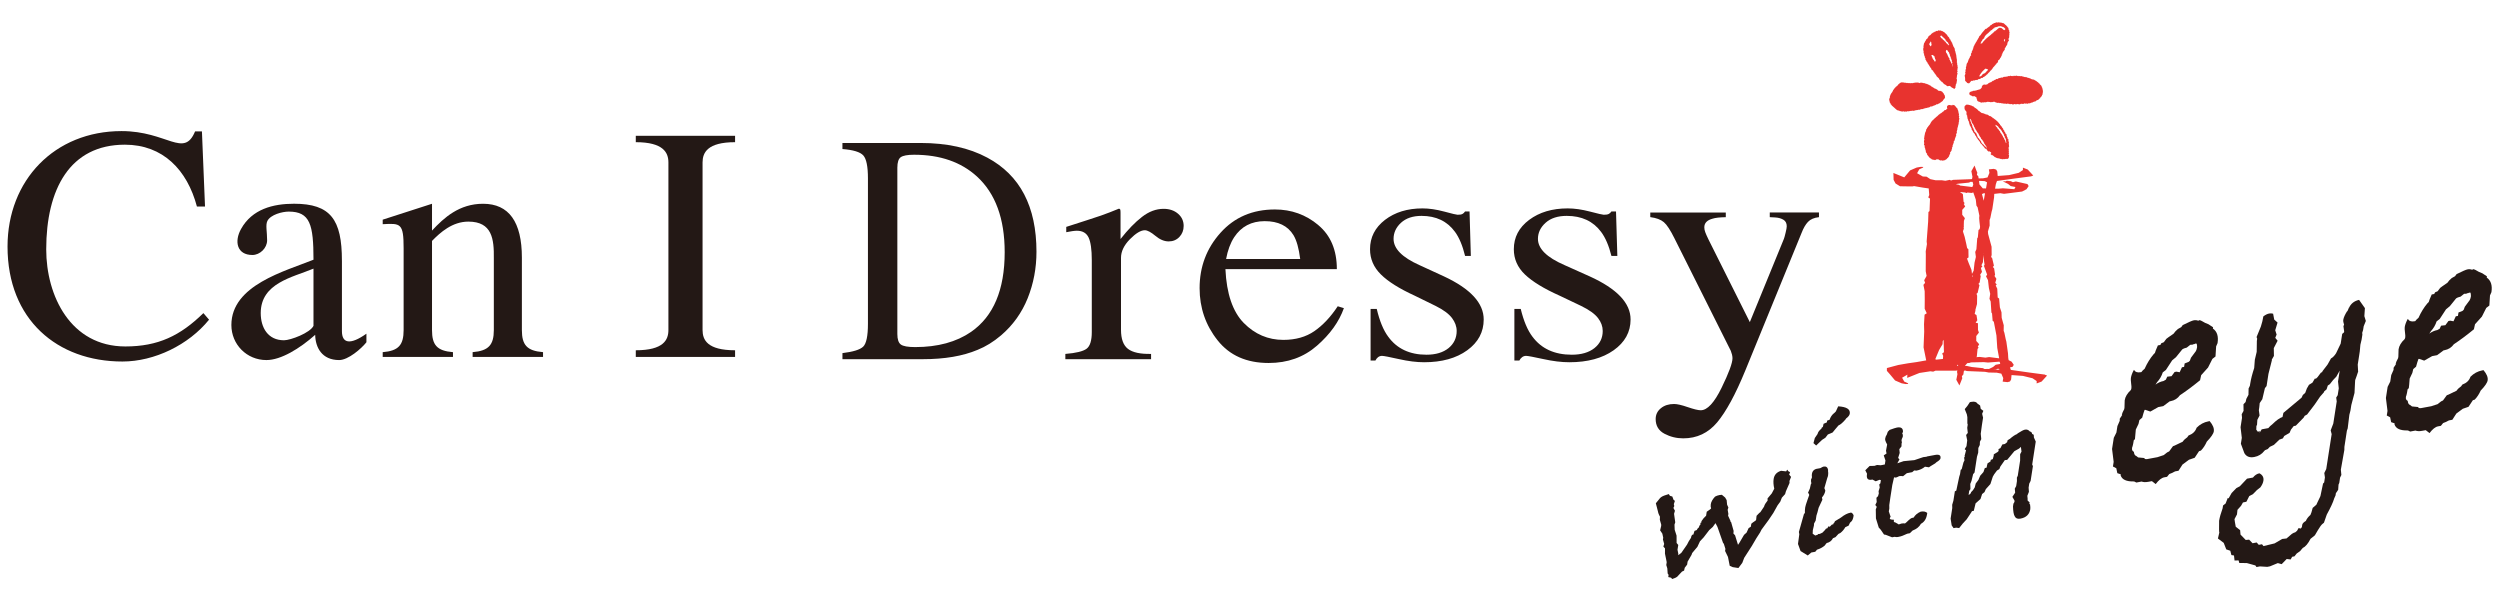
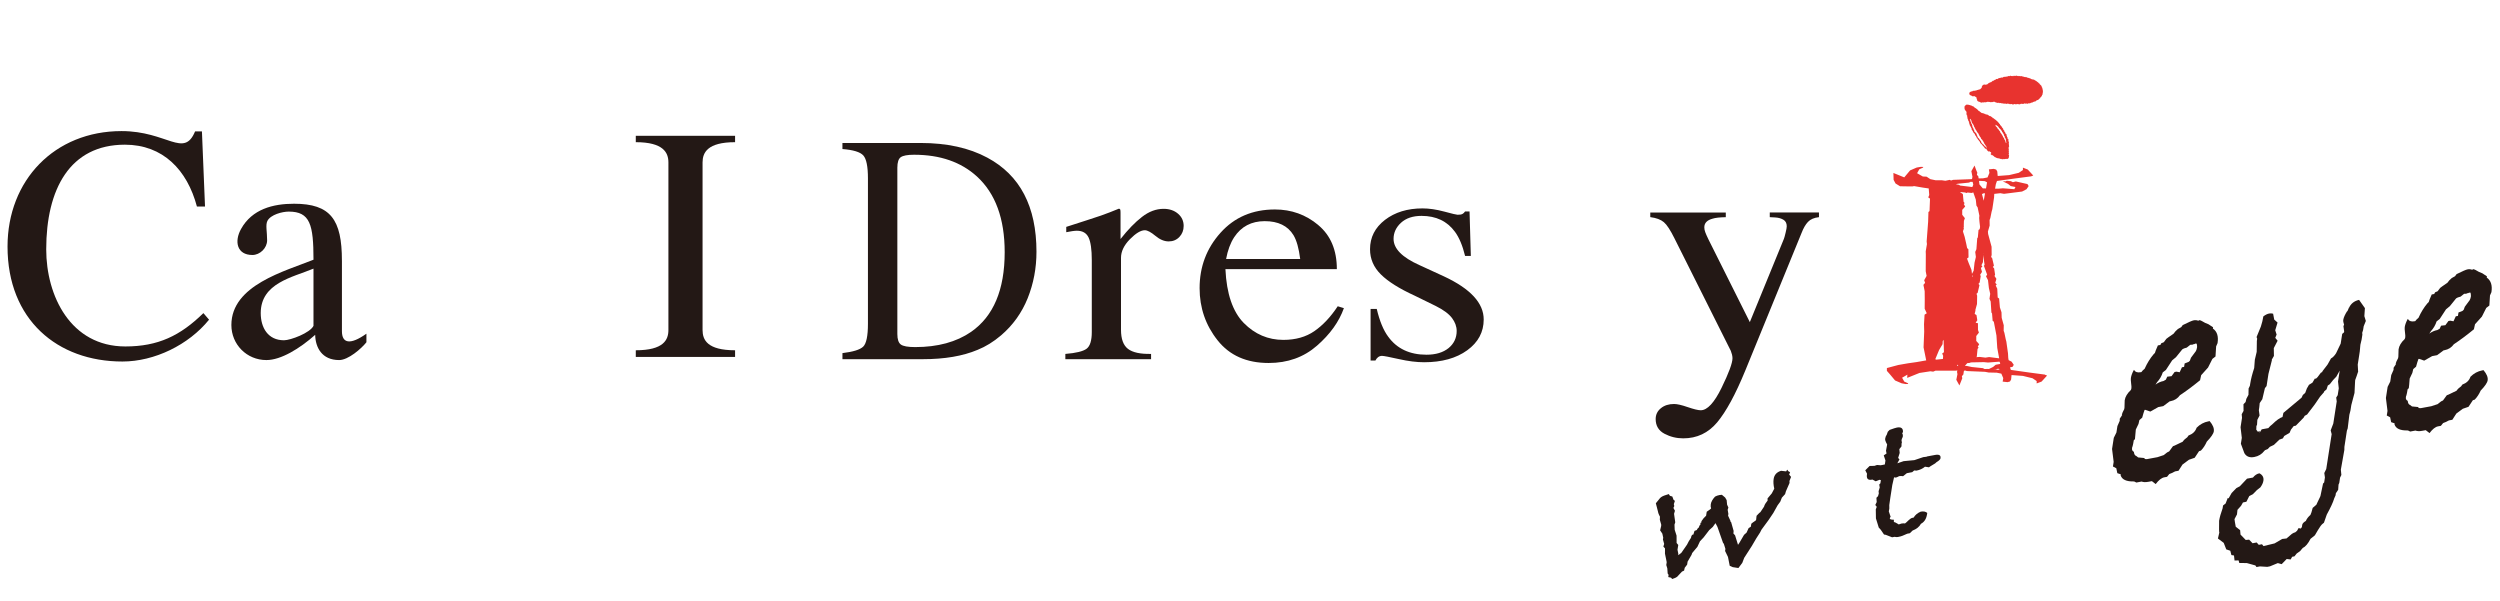
<svg xmlns="http://www.w3.org/2000/svg" id="_レイヤー_1" data-name="レイヤー_1" version="1.1" viewBox="0 0 158 38">
  <defs>
    <style>
      .st0, .st1 {
        fill: #231815;
      }

      .st1, .st2 {
        fill-rule: evenodd;
      }

      .st2 {
        fill: #e8332f;
      }
    </style>
  </defs>
  <g>
    <g>
-       <path class="st2" d="M126.673,2.636c.051-.071.025-.098.054-.159-.009-.007-.017-.014-.027-.02-.034.046-.041.074-.054.116.012.028.004.032.028.063M126.672,1.915c.007-.012.022-.025.028-.038.004.006.01.007.014.01.004-.004.013-.035.028-.058-.038-.035-.072-.074-.109-.114-.006.004-.008.009-.008.011-.019-.014-.037-.026-.05-.036-.015.001-.026.008-.033.01-.026-.017-.05-.032-.081-.051-.026.007-.051.014-.075.018-.012-.004-.02-.014-.025-.02-.014.006-.022.009-.036.016,0-.004-.005-.01-.005-.01-.01.008-.017.014-.023.023-.007-.005-.014-.007-.014-.013-.008.008-.016.019-.019.027q-.006-.008-.01-.01c-.01.009-.017.017-.027.021,0,0-.005-.004-.006-.011-.061.021-.082.056-.144.024-.017.029-.032.056-.052.084-.008-.005-.023-.005-.033-.01-.04.04-.08.082-.123.121,0-.003-.009-.007-.013-.011-.009.014-.015.025-.033.034,0,0-.004-.004-.009-.006-.035.02-.025.053-.039.067-.005-.001-.009-.006-.014-.01-.035.04-.073.076-.113.114-.002-.007-.007-.011-.012-.013-.015.013,0,.037-.026.058-.006-.003-.009-.007-.017-.009-.051.057-.106.111-.161.166.005.004.01.01.014.012-.02.027-.036.058-.052.081.006.006.007.008.016.011-.016.023-.113.081-.139.135.002,0,.011.005.016.009-.024.027-.05.055-.075.084.007.002.01.005.014.009-.016.041-.047.058-.058.095.006.006.011.013.023.022.02-.01.051-.022.076-.016.084-.16.403-.432.552-.537.026-.024.048-.047.067-.071.004.002.005.006.011.009.02-.023.042-.044.061-.074.002.003.009.01.009.01.033-.037.064-.069.094-.105.015.001.023.001.037.007.002-.012.009-.03.018-.048,0,.007.007.007.009.011.071-.045.171-.176.243-.186.003-.003.005-.01.013-.011l.008.008c.01.004.011.011.013.013.012-.009.02-.01.033-.013.011.011.026.019.034.029.014-.004.025-.01.033-.01.044.037.084.079.124.119l.008-.011c.013.01.026.02.039.032M123.193,2.842c-.023-.042-.049-.084-.076-.128.005-.003.005-.007.013-.01-.043-.032-.082-.07-.122-.101.007-.007.009-.008.009-.014-.025-.019-.045-.04-.071-.061.002-.011.005-.022.012-.035-.095-.085-.184-.172-.277-.255-.021.017-.042.034-.06.053.016.042,0,.034.045.082.011.067.063.035.099.08-.007.006-.008.009-.008.014.042.039.091.082.14.122-.004.006-.009.007-.009.009.027.017.053.034.079.054,0,.002-.005.006-.008.009.013.011.025.022.032.029-.002.005-.004.009-.007.014.032.028.061.055.093.082,0,.003-.006.006-.009.01.007.004.009.009.01.011.007-.002.008-.007.014-.011.037.02.049.051.061.072.003-.002.009-.008.009-.011.024-.004.004.003.032-.014M125.645,4.401c-.055-.047-.115-.05-.169-.064-.029.025-.055.048-.085.072,0,.004.007.007.011.01-.017.029-.034.014-.034.014-.071.055-.271.319-.271.365,0,.007-.005.011-.005.011.007.01.021.022.032.033.057-.028.088-.028.148-.101-.003-.004-.008-.006-.011-.011.003-.002.006-.009.008-.014.003-.001.005-.005.014-.007.002.002.006.006.011.007.016-.02.032-.039.051-.059.006-.004.042.009.067-.004-.006-.004-.011-.008-.014-.011.003-.002.005-.007.011-.013.003.006.005.011.014.011.011-.016.025-.031.034-.047.011.001.012.003.02.009.003-.014.015-.026.027-.038.001.005.006.009.013.012.016-.013-.013-.003-.004-.022.03-.034.055-.062.082-.095.004.004.009.007.012.01.015-.021.027-.047.039-.069M122.029,2.612c-.033.059-.069.117-.109.176.04.05.034.081.091.135.022-.002,0-.002.022,0,.014-.035.033-.068.051-.103-.013-.014-.018-.029-.03-.04,0-.015.003-.022.012-.036-.012-.045-.009-.091-.036-.131M123.366,4.02c.02-.037.009-.04.025-.083-.036-.039-.02-.043-.05-.081.007-.01.014-.018.024-.028-.03-.032-.035-.059-.045-.094.007-.005.008-.005.01-.013-.012-.01-.029-.024-.044-.038.001-.019.004-.039.004-.059-.004-.012-.015-.028-.024-.041.004-.008.006-.008.009-.01-.013-.012-.02-.024-.039-.032.007-.005.01-.006.013-.012-.006-.011-.015-.031-.025-.041,0-.016.003-.04.003-.056-.01-.011-.018-.024-.033-.031.003-.013.006-.02.006-.036-.006-.004-.013-.012-.019-.019.003-.002.006-.007.012-.012-.009-.007-.019-.014-.026-.019.005-.005.008-.007.008-.013-.02-.017-.043-.041-.072-.058.005-.007.012-.011.014-.015-.029-.028-.047-.056-.074-.079q-.025.008-.053.033c.002.029,0,.038-.016.07.018.031.018.036.025.063-.005.004-.007.009-.009.011.018.015.029.026.048.041-.003.004-.007.013-.007.013.012.02.03.043.048.063-.006.004-.009.008-.009.008.009.021.024.037.033.058,0,.002-.006.009-.009.014.012.006.023.016.037.026-.005.012-.008.024-.009.034.028.039.06.079.088.116,0,.02-.009.035-.009.059.018.016.035.038.05.062-.004.007-.006.021-.006.033.019.024.043.046.059.071-.002.006-.006.011-.013.014.011.006.021.011.028.018-.005.002-.005.01-.008.012.008.012.02.02.031.032-.001.003-.007.009-.007.012.013.02.03.039.046.063,0,0-.006.007-.008.013.008.008.016.028.024.04-.006.016-.01.03-.016.047.006.007.011.014.02.02.007-.006.011-.009.013-.013-.013-.059.008-.102-.047-.162M124.162,4.785c.057-.068.026-.095.057-.159-.054-.072.002-.067.01-.132-.002-.019-.01-.039-.017-.058.009-.007.017-.015.024-.022-.007-.004-.007-.005-.014-.008.014-.032.025-.064.037-.093-.027-.039-.023-.03-.006-.067-.007-.005-.007-.009-.007-.009.007-.027.022-.048.034-.069-.004-.003-.005-.009-.012-.015.007-.006.015-.013.017-.024,0-.008-.009-.018-.01-.032.01-.016.017-.036.03-.055-.007-.007-.013-.009-.013-.009.031-.048.056-.089.092-.134-.009-.007-.011-.019-.018-.031.018-.014.028-.03.042-.048-.007-.002-.012-.008-.014-.009.008-.006.02-.014.022-.024-.001-.005-.008-.007-.014-.012.02-.016.039-.036.053-.057-.005-.005-.01-.006-.011-.013.019-.027.04-.06.058-.09-.007-.005-.007-.007-.012-.012.005-.006.013-.014.02-.027,0,0-.007-.002-.016-.007.016-.019.007.005.028,0,0-.004.006-.007.009-.012-.005-.005-.009-.01-.014-.012.024-.015.041-.03.063-.049-.042-.062-.008-.135.051-.201-.006-.007-.015-.016-.021-.025.021-.046.048-.09.077-.138-.004-.003-.009-.007-.016-.009.007-.009.017-.018.026-.027-.006-.002-.01-.005-.015-.008.015-.015.026-.029.04-.047-.006-.014-.01-.024-.015-.033.011-.012.019-.022.034-.034-.006-.007-.009-.008-.015-.011.006-.01.015-.016.022-.025-.006-.006-.007-.006-.013-.011.019-.019.03-.037.049-.058,0,0-.005-.007-.011-.01.011-.017.025-.031.038-.05,0,0-.005-.005-.014-.008.023-.018.039-.04.054-.057-.003-.006-.008-.01-.01-.014.014-.02.034-.04.049-.061-.002-.002-.009-.007-.009-.007,0-.007.007-.009.009-.012.006.003.006.005.015.009.001-.004.001-.009.006-.011-.005-.005-.006-.009-.009-.013.014-.016.027-.03.038-.047-.003-.004-.007-.011-.007-.011.014-.023.036-.048.055-.07-.002-.006-.007-.008-.007-.011.014-.018.031-.042.048-.057-.006-.006-.009-.01-.011-.012.015-.025.037-.049.061-.075-.006-.003-.009-.003-.015-.007.012-.011.022-.024.031-.038,0,0-.007-.005-.011-.011.009-.015.054-.034.083-.071.027-.038.056-.089.098-.144.075-.086.153-.172.224-.26.012.003.025.005.036.01.007-.01.014-.018.017-.027.007.002.01.009.014.01.019-.018.033-.037.051-.057,0,0,.009.003.011.004.015-.012.029-.028.04-.045.002.004.01.007.013.011.015-.018.028-.035.039-.048.004.004.012.004.012.011.032-.036.063-.075.093-.107.001.004.009.004.016.009.006-.009.011-.018.018-.026.002.005.007.008.015.014.015-.024.03-.045.047-.062.004.003.009.005.015.009.012-.009.019-.021.03-.034.002.001.005.006.011.009.007-.008.014-.014.019-.023.006.003.01.009.01.009.015-.009.026-.022.033-.034.013.004.022.004.033.008.016-.008.033-.017.043-.025.007.002.009.005.012.008.01-.009.018-.023.03-.033.03.004.06.007.094.014.029-.007.066-.012.095-.018.022.008.042.018.061.028.022-.005.051-.014.073-.017.019.009.024.018.036.033.005-.007.009-.013.014-.015.01.008.015.015.023.021.004-.004.004-.006.009-.013.014.011.026.021.034.028.015-.002.023-.007.037-.011.028.026.061.054.092.081-.004.002-.004.01-.008.011.004.006.004.009.013.011.002-.002.005-.009.006-.012.039.03.075.061.107.095,0,0-.002.002-.008.006.022.018.041.037.06.055-.001.004-.006.004-.009.011.02.019.04.034.059.051-.006.011-.01.024-.01.032.01.009.017.015.022.024-.002.016-.002.04-.005.055.017.022.034.042.051.06.015.054-.051.043.02.124-.032.047-.013.051-.036.093.006.005.015.012.026.019-.017.032-.026.094-.026.122.005.01.009.02.012.033-.006.01-.012.014-.016.021,0,.005.004.011.01.015-.006.005-.013.011-.023.021.008.002.013.008.013.01-.013.015-.028.036-.042.047.012.043.022.09.032.132-.026.027-.071.052-.087.107.003.006.008.007.013.011-.013.012-.023.024-.03.037.006.014.008.034.015.053-.013.003-.022.01-.033.013.005.009.009.023.016.031-.03.033-.055.065-.085.096.005.006.01.006.015.013-.017.021-.037.039-.054.059.003.003.008.005.015.01-.02.019-.035.037-.055.06.006.017.016.036.019.055-.013.004-.026.008-.033.014l.015.008c-.045.057-.085.11-.124.166.006.004.011.007.013.009-.017.028-.033.057-.048.082.015.028.011.007.013.035-.002-.004-.009-.007-.013-.009-.012.012-.027.029-.039.047.006.003.014.01.022.017-.04.054-.057.112-.065.129-.018.023-.042.05-.062.073.004.002.008.006.011.007-.028.061-.104.111-.137.134.007.012.012.02.018.031-.01.011-.018.017-.02.026.001.002.005.002.009.01-.017.074-.076.072-.111.128.008.007.009.008.013.01-.017.03-.056.03-.083.076,0,0,.016.013-.009.032-.005-.003-.009-.006-.01-.008-.015.02-.03.032-.042.046,0,0,.012.015-.01.033,0,0-.005-.004-.01-.007-.02.019-.034.039-.054.06-.01.018.019.006.004.02-.007-.002-.009-.006-.011-.01-.033.028-.019.047-.019.047-.038.045-.076.088-.113.131-.006-.004-.01-.008-.012-.01-.016.028-.034.055-.052.083-.007-.003-.007-.008-.009-.01-.014.021-.029.048-.041.069-.005-.001-.007-.006-.012-.01-.033.043-.077.086-.111.132-.002-.001-.009-.005-.01-.012-.024.028-.047.058-.071.088-.007-.008-.01-.008-.017-.013-.01.019-.033.04-.047.062-.004-.002-.01-.009-.011-.01-.023.012-.04.03-.063.047-.013,0-.025-.002-.036-.003-.013.003.007.043-.027.052-.026,0-.055,0-.078-.002-.015.016-.027.028-.044.048,0-.004-.005-.007-.006-.01-.017.013-.039.024-.055.036-.018,0-.037,0-.057-.006-.031.009-.078.069-.108.073-.014-.004-.026-.009-.042-.014l-.05.005c-.004.005-.007.01-.017.017,0,0-.009-.003-.013-.01-.003.01-.014.017-.019.027-.023-.006-.046-.01-.066-.017-.009.007-.018.017-.023.024-.002-.006-.009-.007-.011-.012-.006.006-.011.016-.02.025-.005-.003-.011-.009-.017-.01-.042.016-.005.031-.061.005-.024.022-.032.011-.032.011-.039.049-.085.099-.121.148-.014-.003-.022-.008-.036-.011-.006.008-.013.015-.022.025-.024-.013-.046-.025-.069-.04-.001.006-.005.008-.007.013-.004-.005-.011-.005-.013-.009.002-.005.009-.01.009-.013-.039-.041-.078-.083-.124-.123.012-.05-.005-.277-.035-.322M122.287,3.906c.022-.02.037-.039.054-.061-.005-.019-.013-.035-.016-.055.001-.005.003-.01.012-.012-.019-.021-.031-.041-.049-.062,0-.005.006-.006.01-.014-.01-.036-.013-.059-.04-.096.004-.005.014-.018.019-.024-.042-.037-.089-.073-.13-.111-.047.016-.047-.001-.098.042.028.026.039.034.051.061-.004.004-.009.008-.012.013.012.009.025.019.035.032,0,.016-.003.034-.003.057.017.014.037.034.058.047-.004.014-.006.026-.006.034.019.021.043.043.069.062q-.007.007-.011.011c.021.026.042.051.059.076M121.672,3.731c.005-.008.014-.014.027-.024-.023-.024-.039-.053-.055-.083.006-.008.015-.017.022-.022-.041-.041-.048-.068-.056-.109.008-.005.008-.009.013-.012-.013-.009-.016-.01-.025-.02.004-.018.007-.037.009-.059-.015-.015-.027-.035-.042-.051.005-.019.005-.037.01-.057-.005-.001-.01-.006-.016-.007.01-.01.02-.02.024-.026-.008-.013-.018-.03-.025-.043,0-.011.002-.022.007-.033-.007-.006-.016-.015-.024-.019.008-.009.013-.017.019-.025-.006-.006-.013-.012-.022-.018.006-.018.011-.033.02-.048-.009-.011-.012-.023-.017-.031.013-.024.029-.049.042-.071-.008-.007-.018-.013-.025-.022.012-.071.027-.143.04-.213.012-.02.035-.038.047-.059-.005-.005-.009-.006-.01-.01.016-.016.029-.034.04-.051-.007-.002-.007-.004-.009-.009.02-.023.039-.048.059-.069-.004-.005-.009-.01-.009-.01.025-.061.099-.09.119-.122-.003-.005-.009-.007-.009-.013.018-.018.032-.038.051-.06-.007-.001-.011-.006-.012-.009.029-.065.1-.087.133-.109.031-.034.059-.072.094-.107.003.004.006.008.006.008.032-.024.059-.047.088-.074.009.004.023.009.034.009.025-.019.051-.04.073-.063.004.005.013.006.013.013.022-.02.054-.037.084-.054.016.007.032.012.044.021.021-.019.044-.035.065-.05.043.008.075,0,.124.021.006-.007.015-.016.022-.025.029.018.058.042.091.06.01-.004.022-.006.035-.011.021.02.049.04.066.061.007-.003.01-.008.015-.013.072.073.15.145.225.215,0,.014-.002.022-.006.034.042.042.082.086.121.122-.006.007-.006.009-.009.015.01.017.025.032.038.05-.005.003-.008.009-.013.012.026.024.048.042.076.061-.008.006-.01.01-.015.017.007,0,.018.01.02.016,0,.011,0,.02-.002.033.013.014.03.028.048.043-.007.001-.007.009-.007.009.002.01.013.016.02.022-.007.004-.008.008-.01.012.018.012.033.028.049.04-.006.009-.006.026-.009.033.01.019.022.036.035.053-.001.01-.001.024-.008.031.01.013.025.023.034.033,0,.012-.005.023-.005.033.033.059.069.115.105.171-.004.012-.009.023-.013.034.013.016.026.034.036.055-.008.006-.01.011-.02.021.069.094.025.173.092.261-.011.008-.015.018-.024.024.028.033.017.041.043.074-.023.042-.023.048.005.09-.019.04-.019.027.007.067-.006.002-.007.006-.013.007.013.017.026.025.033.033-.004.01-.008.02-.019.026.011.04.015.082.019.119-.004.008-.008.015-.019.023l.006.042c.01.009.013.017.02.022v.121c.007.01.016.013.026.024-.001.015-.006.033-.011.054.009.005.011.007.016.012-.007.007-.016.013-.025.021.013.012.025.02.039.032-.006.014-.014.028-.016.047,0,0,.002.004.01.008-.009.016-.014.03-.02.048.006.01.012.019.012.03-.006.021-.019.04-.026.061l.002.043c.009.002.019.014.025.021,0,.009-.026.096-.039.114.014.017.032.033.039.051-.072.105-.025.203-.072.307.048.068.026.155.007.233.006.002.008.006.013.01-.011.011-.02.024-.031.036.006.002.011.005.013.009-.007.008-.016.015-.021.025.004.004.008.006.014.011-.019.025-.038.052-.051.08.002.008.007.023.012.032-.01.02-.02.038-.027.058.003.019.007.037.015.056-.02.034-.049.071-.071.105-.023-.003,0-.005-.023.003-.033-.025-.069-.05-.106-.074-.002.006-.007.01-.01.016-.051-.045-.101-.087-.154-.132-.054.007-.109.015-.163.021-.034-.028-.073-.061-.109-.089-.037.002-.158-.097-.189-.144.001-.003.005-.004.01-.01-.017-.014-.031-.029-.05-.038,0,0-.005.008-.007.009-.03-.021-.058-.046-.081-.072.003-.003.005-.009.005-.009-.029-.028-.061-.057-.091-.083,0-.005.004-.007.01-.012-.01-.008-.017-.008-.026-.02.002-.004.009-.007.013-.011-.059-.056-.114-.112-.176-.166.01-.003.013-.009.015-.011-.017-.014-.032-.026-.044-.042,0-.005.001-.009.006-.011-.016-.015-.032-.029-.046-.041.005-.003.005-.008.012-.012-.022-.015-.042-.034-.062-.05.002-.002.01-.007.01-.013-.021-.022-.042-.045-.061-.073h-.023c0-.016.004-.036.007-.057-.043-.033-.088-.072-.135-.109.009-.006.012-.008.015-.012-.006-.006-.017-.014-.025-.02,0-.014.005-.021.008-.032-.021-.02-.045-.044-.07-.064.004-.002.01-.007.012-.009-.015-.013-.024-.023-.036-.034.002-.003.004-.004.012-.011-.018-.013-.035-.026-.054-.038.009-.011.009-.025.012-.036-.017-.013-.033-.028-.048-.037.002-.006.005-.008.009-.016-.011-.007-.025-.018-.036-.028.003-.007.01-.009.011-.01-.02-.014-.034-.027-.049-.041.002-.012.008-.025.008-.034-.013-.017-.031-.028-.049-.042-.031-.058-.056-.127-.105-.192M119.412,6.438c.006-.006.013-.013.02-.024-.03-.042-.031-.084-.031-.129-.007,0-.009-.006-.016-.008.016-.015.02-.027.033-.038-.006-.002-.011-.005-.016-.01.016-.023.03-.047.043-.067-.005-.013-.011-.024-.015-.035.009-.008.015-.014.023-.024-.003-.001-.011-.006-.014-.007.014-.031.026-.062.038-.095-.007-.003-.009-.005-.012-.011.012-.009.028-.019.041-.022-.003-.004-.01-.007-.013-.011.013-.013.022-.024.032-.035-.006-.003-.01-.008-.01-.008.032-.045.068-.086.098-.122-.003-.004-.01-.007-.013-.009.014-.017.029-.032.04-.048-.005-.003-.005-.006-.01-.01.048-.064.092-.127.14-.189.019-.014.009.014.023-.004.022-.015.009-.03.009-.03.015-.028.03-.011.035-.016.017-.02.03-.04.049-.061.006.002.006.008.01.013.024-.031.046-.058.068-.088.017-.014.03-.028.046-.047.002.005.005.01.012.012.028-.021.033-.065.036-.072.006.005.008.007.014.012.006-.009.01-.014.019-.026.007.004.012.007.014.012.011-.008.013-.018.019-.023.01.004.01.005.014.008.006-.006.012-.014.02-.022.02,0,.036.004.055.008.001-.006.007-.01.013-.015.009.007.015.015.021.021.013-.004.024-.01.034-.014.005.008.013.014.022.019.011,0,.021-.007.033-.011.017.01.038.017.057.029.02-.005.038-.012.051-.018.026.01.043.019.064.029.017-.004.032-.01.049-.016.015.007.016.014.024.021.007-.004.01-.007.015-.011.049.006.009.032.064-.005.016.009.039.019.058.028.072-.048.092,0,.156-.012.011-.007.025-.016.041-.024.007.008.017.01.024.017.016-.008.028-.014.045-.024.009.003.023.007.031.01.009-.01.01-.018.02-.024.017.006.031.011.047.017.019-.006.038-.009.053-.015.061-.002.136.008.195.039.035-.027.039-.012.073-.039.043.022.068.022.103.027.002-.005.008-.008.012-.015.014.01.024.024.032.031.005-.002.009-.007.011-.011.02.006.033.011.049.019.01-.005.024-.008.03-.015.019.015.034.029.048.043.002-.005.013-.011.013-.014.027.014.058.027.091.037.002-.002.009-.004.01-.01.018.012.032.024.046.038l.012-.01c.018.012.033.028.05.038,0-.002.006-.006.01-.01.019.016.031.028.048.042,0-.006.008-.009.012-.012.035.032.076.065.118.099.004-.003.008-.008.01-.01.024.018.048.04.072.063.002-.008.008-.01.01-.014.028.022.054.047.084.071.005-.002.005-.008.01-.012.007.007.017.012.025.022.004-.004.005-.01.01-.012.013.012.035.027.044.041.003-.009.007-.009.011-.014.022.017.042.033.06.052.004.005.016-.014.037.006-.007.006-.011.008-.014.015.018.012.039.025.053.039.001-.004.004-.008.004-.011.013.007.027.017.041.03.011-.01.023-.019.041-.024.053.031.094.031.136.054.014.014.029.027.046.04-.001.005-.004.007-.008.012.026.021.047.04.068.063-.001.002-.004.009-.006.011.006.005.016.011.024.019-.005.005-.005.007-.011.011.011.013.024.02.038.032,0,0-.01.005-.015.012.017.016.032.04.05.061v.102c.005.012.007.019.01.032-.037.048-.078.095-.121.141.003.025-.052.086-.092.11-.002-.002-.005-.005-.009-.009-.014.015-.028.03-.043.046-.005-.004-.007-.005-.01-.007-.012.014-.027.029-.041.046-.007-.006-.01-.006-.011-.008-.014.012-.028.029-.042.043-.005-.001-.011-.005-.013-.007-.041.021-.075.034-.117.063-.009-.004-.013-.012-.022-.019-.099.1-.228.076-.32.16-.01-.009-.018-.014-.03-.021-.014.007-.033.002-.043.004-.008.008-.016.023-.03.036,0-.006-.005-.007-.005-.007-.014.007-.026.02-.039.031-.007-.001-.019-.006-.03-.01-.009.01-.013.017-.02.026-.021-.002-.041-.004-.058-.004-.014.012-.034.022-.052.035-.02-.007-.046-.01-.065-.016-.013.009-.024.021-.036.036-.009-.005-.019-.005-.032-.013-.055.023-.009.048-.075.021-.012.013-.021.022-.032.036-.059-.011-.173.007-.23.051-.009-.008-.014-.013-.021-.018-.044.008-.089.021-.132.032-.012-.007-.023-.008-.035-.008-.006.004-.015.011-.02.021-.021-.001-.038-.005-.058-.005-.006.005-.017.014-.018.021-.012,0-.022-.003-.034-.007-.006.007-.017.017-.022.024-.046-.005-.088-.007-.137-.013-.003.008-.008.015-.016.025-.009-.006-.016-.016-.025-.019-.008.007-.012.015-.022.02-.005-.005-.011-.011-.025-.018-.028.018-.032.023-.061.027-.006,0-.011-.009-.016-.01-.011.01-.023.016-.04.026-.008-.01-.02-.012-.023-.02-.005.004-.007.008-.012.01-.017,0-.035-.002-.056-.006-.008.006-.013.016-.018.026h-.045c-.007-.005-.016-.011-.027-.02-.009.01-.027.02-.037.028-.005-.007-.008-.008-.008-.008-.016,0-.025.008-.036.01-.015-.01-.022-.02-.036-.03-.05.009-.094.015-.141.021-.019-.012-.036-.023-.048-.037-.022,0-.036.01-.059.016-.014-.016-.028-.032-.048-.042-.002,0-.002.009-.009.01-.019-.009-.039-.016-.059-.027,0,.004-.006.007-.006.011-.101-.03-.148-.105-.241-.179-.059-.055-.12-.102-.173-.153.002-.008.005-.011.007-.015-.024-.019-.046-.04-.073-.06.003-.006.006-.009.015-.013-.031-.04-.058-.083-.08-.127M121.649,9.276c-.025-.036-.025-.025-.006-.066-.016-.018-.034-.041-.049-.062.012-.049-.011-.049.028-.101-.043-.061-.031-.161.002-.227-.042-.063-.015-.095-.002-.165-.005-.005-.005-.007-.013-.009.008-.008.015-.018.023-.026-.005-.01-.01-.018-.015-.028.015-.025.026-.049.039-.073-.008-.011-.008-.018-.018-.031.013-.02.023-.04.028-.061,0-.001-.002-.007-.007-.01.007-.018.016-.034.026-.054,0-.007-.01-.007-.012-.012.018-.021.037-.039.052-.063,0,0-.009-.003-.011-.009.005-.005.011-.016.022-.02-.009-.011-.013-.024-.017-.032.006-.012.015-.017.022-.026-.005-.005-.012-.008-.014-.011.023-.02.042-.047.063-.069-.004-.005-.01-.009-.015-.012.021-.021.037-.042.053-.061-.005-.004-.011-.009-.011-.009.013-.026.023-.008.027-.014.006-.004.009-.009.015-.012-.006-.002-.009-.008-.009-.008.035-.051.081-.093.121-.146.028-.068.111-.215.197-.28,0,0,.008.004.014.01.011-.016-.002-.037.026-.059,0,0,.009.005.012.008.027-.03.058-.064.083-.094.005.004.01.004.012.009.024-.026.046-.057.072-.084.005.007.009.007.011.01.053-.051.106-.102.156-.153,0,0,.007.001.013.007.009-.016.024-.032.035-.043,0,0,.014,0,.017.007.009-.017.028-.036.039-.051.005.007.006.008.015.013.006-.013.019-.025.028-.039.009.004.024.009.024.009.02-.023.032-.046.048-.068.004.002.009.007.012.011.006-.009.012-.019.02-.027.004.003.011.008.011.008.03-.035.063-.069.094-.103.017.001.037.001.056.008.039-.037.075-.076.112-.114-.024-.04-.042-.042-.019-.094-.005-.006-.007-.009-.012-.012.012-.023.029-.044.038-.071.006.006.009.007.015.011.021-.015.043-.033.061-.048l.012.005c.069-.009.127.037.192.018.006.006.01.009.013.013.013-.014.027-.031.037-.047.024.01.04.017.06.029.003-.006.006-.008.009-.014.059.021.126.115.146.146.036.034.064.068.096.103,0,.02,0,.036-.002.056.01.018.021.037.036.052-.005.013-.006.025-.006.035.005.006.012.015.022.018-.005.02-.006.038-.01.058.01.005.02.013.027.021-.005.02-.007.036-.007.056.007.01.017.014.026.021-.008.033-.009.076-.018.114.009.003.018.009.028.019v.041c-.004.01-.01.017-.019.026l.006.046c.008.005.015.011.02.018v.042c-.002.01-.007.019-.013.026.002.01.007.019.01.034-.008.009-.018.022-.03.031.008.015.02.032.027.043-.012.031-.027.063-.037.093.002.012.008.024.012.031-.001.033-.012.058-.037.094.006.008.016.012.026.02-.02.029-.032.057-.049.08.003.011.008.025.01.034-.007.008-.01.016-.016.024.003.001.009.007.009.01-.006.008-.016.024-.03.035.005.009.011.021.016.031-.012.011-.019.026-.032.036.006.018.013.036.016.056-.01.011-.023.025-.03.034.006.003.006.007.015.009-.015.053-.04.055-.026.103,0,.027-.005.005.011.032-.039.059-.023.088-.067.151.01.005.018.015.028.018-.035.091-.07.179-.1.265,0,.004.003.008.01.01-.01.023-.019.038-.03.06.004.004.008.004.012.009-.019.024-.038.052-.06.072,0,0,.005.007-.007.033.007.01.012.014.02.02-.033.048-.04.093-.054.138-.01.014-.019.026-.032.036.007.02.013.034.017.055-.004.01-.015.016-.024.024.007.003.009.01.016.01-.016.026-.032.054-.051.081.008.012.01.024.016.031-.013.033-.025.063-.038.093.006.005.007.005.013.01-.008.007-.013.017-.02.024,0,.003.007.007.01.009-.033.048-.067.094-.104.144.009.018.015.033.02.054-.028.033-.046.068-.071.105.009.012.01.022.013.032-.031.049-.065.095-.101.141,0-.002-.009-.005-.009-.009-.027.033-.053.067-.08.097-.006-.004-.009-.009-.015-.011-.007.012-.018.025-.029.037-.004-.001-.005-.005-.014-.012-.01.012-.02.024-.027.039-.005-.007-.01-.009-.014-.015-.009.013-.01.017-.019.027-.005-.006-.008-.009-.014-.012-.037.006-.052.006-.085.031-.043-.021-.065-.028-.101-.028-.012.005-.023.01-.034.016-.017-.013-.037-.019-.057-.028-.005.002-.009.009-.009.009-.037-.021-.073-.046-.107-.068-.011.003-.026.01-.033.014-.018-.002-.036-.004-.054-.009-.035.01-.078.056-.108.056l-.059-.03c-.01.009-.022.01-.033.014l-.036-.03c-.01.005-.022.008-.031.014-.059-.016-.062-.059-.098-.081,0,.003-.004.004-.006.014-.087-.048-.142-.139-.178-.189-.016-.019-.033-.035-.056-.053.002-.018.005-.038.009-.054-.027-.028-.051-.057-.073-.085.002-.005.004-.008.006-.01-.006-.009-.013-.015-.019-.023.004-.011.004-.022.006-.033-.006-.007-.013-.012-.019-.019,0-.027,0-.054.003-.078-.012-.007-.016-.013-.027-.022.002-.003.012-.006.012-.011-.01-.007-.019-.013-.02-.021,0-.016,0-.037.002-.056-.002-.021-.043-.053-.035-.074.002-.009.012-.015.017-.026" />
      <path class="st2" d="M124.451,5.919c.022-.041.02-.107.082-.116.027-.018.033-.018.062-.026.003.003.007.008.014.011.006-.008.011-.016.017-.025.013.003.024.008.033.011.01-.014.02-.026.033-.037.031,0,.066.002.098.002.013-.007.028-.016.043-.027.01.01.017.017.02.021.02-.006.03-.016.045-.023.005.002.01.006.013.007.008-.005.017-.014.02-.022.004.003.011.008.011.008.007-.005.014-.014.023-.02,0,0,.02.006.034.006.007-.006.014-.012.022-.023.011.004.019.007.029.011.008-.011.016-.018.023-.026.014.005.023.005.036.008.002-.008.013-.016.016-.022.004.003.011.006.014.009.039-.02.118-.122.123-.145-.005-.01-.008-.02-.016-.03.019-.02.035-.04.051-.06-.002-.005-.006-.007-.01-.011.022-.016.044-.032.062-.048.012,0,.026.004.034.006.006-.006.013-.015.02-.025.02.012.037.02.059.028.054-.034.082-.008.13-.029.03-.027.065-.056.094-.084,0,0,.009.005.01.007.033-.021.063-.041.095-.065.008.009.017.015.023.023.046-.038.089-.074.134-.111.014,0,.026.005.038.01.013-.019.028-.033.037-.05.006.002.01.005.015.012.016-.013.036-.028.049-.04.01.002.012.004.016.012.023-.02.051-.04.073-.063.002.004.006.007.015.01.022-.003.002-.003.032.009.039-.026.085-.052.125-.078.075.038.043.002.1-.02.004.006.01.009.01.014.016-.01.031-.02.045-.028.008.008.015.014.028.021.042-.024.088-.033.132-.068.008.007.018.014.028.02.087-.032.185-.009.261-.065.007.007.01.011.024.02.028-.013.074-.034.106-.034.008.009.016.016.026.025.05.003.043-.031.114.01.016-.01.032-.026.051-.036.008.009.015.013.022.022.006-.012.016-.017.023-.026.007.005.014.014.024.021.038-.007.079-.016.121-.021.019.009.039.019.056.03.008-.004.02-.011.033-.016.005.007.014.016.022.021.017-.005.037-.009.052-.016.011.008.016.014.027.021.002-.005.006-.01.006-.01.055.005.012.029.072-.004.014.004.029.009.043.014.002-.001.008-.005.012-.01.007.01.026.021.037.031.009-.005.02-.009.03-.013.01.011.024.015.032.029.009-.003.01-.01.013-.014.007.007.017.015.025.02.003-.002.007-.006.01-.009.007.007.019.011.022.02.014-.003.024-.011.034-.013.017.01.038.016.056.028.012-.005.023-.012.034-.015.026.015.053.033.084.05.002-.004.008-.006.008-.011.007.007.017.012.025.019,0-.006.005-.008.01-.012.017.01.038.02.055.03.005-.002.01-.008.01-.014.011.012.024.02.035.032.002-.003.009-.006.013-.014.017.021.04.035.061.053.009-.005.023-.008.032-.008.021.008.047.02.068.032.01-.004.023-.01.034-.013.011.009.025.019.035.033.006-.006.007-.014.007-.016.029.025.048.042.075.063.002-.006.01-.007.012-.012.065.049.125.096.188.144.015.017.023.032.036.05,0,0,.027-.004.05.018-.002.007-.01.012-.015.014.04.039.084.082.123.122-.002.007-.007.007-.012.011.01.008.02.015.026.022-.002.012-.004.022-.006.032.02.025.038.049.056.075-.005.004-.008.016-.018.024.032.059.032.089.038.152.001.012.004.023.009.034-.006.007-.009.014-.019.02.007.013.01.02.014.033-.004.008-.014.018-.018.026.002.001.004.006.011.011-.01.013-.017.028-.023.043.013.011.019.026.027.042h-.025c-.01.026-.027.057-.047.085.008.002.01.004.014.011-.034.042-.076.086-.118.129-.005.017.025.006.006.021-.006-.004-.006-.006-.011-.007-.072.054-.084.105-.153.131-.017-.003-.026-.006-.034-.006-.043.031-.085.062-.127.1-.018-.004-.039-.005-.059-.009-.002.009-.011.014-.017.022-.006-.002-.01-.005-.012-.008-.009.008-.015.013-.019.022,0,0-.009-.004-.014-.01-.015.011-.023.024-.031.039-.011-.004-.025-.004-.035-.007-.012.007-.026.015-.044.024-.002-.008-.005-.009-.012-.011-.027.018-.058.032-.083.049-.028-.002-.059-.009-.089-.012-.012.01-.022.022-.029.036-.006-.005-.008-.007-.013-.012-.014.007-.023.01-.034.013-.064-.006-.054-.048-.12,0-.012-.008-.024-.021-.035-.03-.017.01-.083.04-.1.04-.046,0-.01-.031-.065.005-.012-.008-.013-.012-.023-.021-.02.006-.037.011-.058.016,0-.003-.005-.005-.011-.01-.016.01-.033.025-.053.037-.005-.003-.005-.006-.012-.008-.011.005-.022.008-.034.01-.005-.004-.013-.01-.019-.019-.013.005-.023.011-.035.015-.007-.006-.017-.015-.024-.025-.012.008-.023.015-.03.019-.008-.009-.017-.019-.024-.022-.017.009-.028.018-.043.027-.018-.003-.041-.005-.055-.009-.004.006-.011.01-.012.014-.012-.01-.022-.021-.039-.032,0,.003-.001.009-.008.012-.056-.001-.005,0-.052.016-.004-.001-.01-.006-.013-.01-.007.009-.015.014-.022.024-.034.006-.082-.033-.11-.039-.02.008-.038.015-.054.021-.015-.008-.017-.015-.029-.024-.006.009-.012.018-.017.027-.016-.011-.026-.024-.037-.031-.003.004-.005.007-.005.007-.043-.013-.113-.025-.153-.016-.013.006-.026.016-.041.022-.014-.011-.03-.022-.046-.037-.007.006-.015.015-.022.024-.04-.018-.054-.016-.088-.018-.006.007-.012.009-.013.014-.007-.005-.019-.014-.022-.02h-.044c-.01-.004-.017-.011-.024-.016-.015.003-.021.007-.033.012-.019-.009-.039-.018-.058-.028-.02.006-.032.012-.053.016-.022-.01-.039-.018-.06-.033-.018.009-.033.015-.055.019-.066-.01-.186-.042-.251-.089-.036.022-.039.01-.076.039-.037-.023-.05-.023-.085.007-.01-.007-.016-.015-.022-.024-.01.009-.02.018-.024.024-.036-.018-.063-.024-.105-.024,0,.006-.002.009-.008.01-.005-.004-.012-.012-.022-.019-.003.005-.007.007-.01.015-.007-.01-.013-.018-.023-.02-.004.002-.007.005-.012.01-.013-.002-.022-.008-.034-.008-.009.006-.017.013-.019.022-.012-.001-.023-.004-.033-.009-.007.008-.017.018-.021.023-.021,0-.039,0-.054-.004-.012.004-.024.011-.033.014-.01-.006-.017-.014-.026-.023-.027.013-.058.023-.084.029-.018-.004-.034-.009-.048-.016-.028.01-.057.02-.086.03-.017-.014-.033-.03-.045-.045-.049-.014-.152-.022-.202-.103.005-.005.007-.011.013-.013-.017-.041-.023-.067-.05-.105.001-.011.011-.018.02-.028.002-.043-.128-.109-.156-.129-.057.037-.02.007-.069.001-.003.008-.007.01-.009.018-.04-.003-.057-.01-.105-.048-.014,0-.108-.034-.127-.073.005-.008.006-.019.009-.032-.009-.004-.013-.013-.025-.022" />
      <path class="st2" d="M126.789,9.043c-.014-.016-.025-.034-.04-.051.007-.011.01-.025.014-.036-.014-.009-.029-.019-.039-.028.003-.012.005-.021.01-.033-.01-.007-.016-.017-.024-.021.004-.005.004-.008.008-.013-.022-.023-.04-.05-.059-.074,0-.007.005-.019.007-.034-.027-.034-.059-.076-.087-.112.002-.012.007-.023.007-.036-.01-.007-.025-.02-.036-.028,0-.004.01-.009.011-.014-.013-.006-.023-.022-.036-.028.009-.007.009-.01.01-.012-.015-.011-.026-.018-.037-.028.004-.007.01-.01.012-.014-.026-.033-.056-.066-.085-.094,0-.004.005-.009.011-.012-.013-.007-.023-.022-.034-.029.002-.013.005-.025.01-.035-.021-.018-.045-.033-.065-.051.006-.004.013-.007.015-.014-.015-.008-.029-.019-.036-.026.001-.006.001-.008.007-.014-.032-.026-.063-.058-.094-.08,0-.013.007-.025.007-.033-.043-.049-.088-.091-.132-.137.014-.034.014-.026.006-.057.007,0,.009-.009.009-.012.058.04.111.08.171.122-.01.002-.014.008-.014.011.014.009.023.019.04.028-.006.004-.011.011-.013.014.055.054.111.111.172.164-.01.005-.014.009-.014.011.017.015.029.028.047.045-.002.002-.007.004-.008.01.006.006.013.015.026.018-.009.006-.013.01-.016.014.017.012.032.028.051.04q-.008.005-.014.01c.012.008.021.015.026.022-.002.004-.005.006-.011.012.016.012.033.022.049.038-.002.004-.012.01-.012.01.012.01.019.016.026.023-.006.006-.008.01-.012.014.014.01.022.017.037.028-.006.012-.007.024-.013.035.02.019.036.045.051.061,0,.021-.002.037-.002.06.02.018.04.045.062.072q-.007.004-.014.011c.009.026.014.027.041.052-.01.007-.015.019-.02.026.002.007.008.023.01.029,0,.007-.006.011-.006.011.006.01.015.017.02.025v.098c.007.007.016.016.022.018-.006.009-.015.018-.02.024M125.534,9.356c.002-.012.008-.022.01-.035-.027-.023-.06-.045-.087-.073-.002.005-.006.009-.009.013,0-.004-.006-.004-.011-.01.005-.003.006-.004.011-.011-.022-.019-.047-.039-.071-.063.002-.003.009-.005.01-.008-.042-.039-.088-.074-.13-.113,0-.004.005-.008.008-.013-.02-.016-.04-.034-.058-.05.001-.012.006-.026.008-.033-.006-.008-.018-.015-.022-.023,0,0,.004-.006.007-.013-.028-.03-.062-.064-.095-.102,0-.004.004-.008.01-.011-.021-.024-.039-.045-.064-.072.002-.005.009-.008.01-.012-.002-.006-.008-.007-.01-.009-.006.003-.008.009-.011.013-.024-.028-.047-.057-.072-.083.007-.01.016-.018.02-.026-.02-.034-.043-.066-.062-.096.006-.01.006-.023.009-.031-.009-.009-.018-.016-.024-.023.001-.002.006-.006.011-.011-.031-.032-.061-.062-.086-.093.002-.002.007-.009.007-.009-.02-.015-.044-.028-.066-.04.002-.022.002-.038.004-.057-.01-.008-.014-.012-.022-.023.002-.009.006-.021.008-.029-.019-.017-.033-.03-.052-.042.007-.012.007-.025.013-.036-.013-.004-.017-.014-.024-.019.004-.003.007-.008.01-.013-.02-.022-.042-.048-.059-.074.002-.025.002-.055.002-.075-.011-.022-.026-.035-.035-.054.002-.011.004-.021.009-.034-.017-.023-.033-.043-.052-.062.005-.006.007-.008.009-.012-.004-.007-.012-.014-.024-.02.006-.01.009-.025.012-.032-.017-.033-.037-.06-.053-.089.005-.016.005-.037.005-.055-.009-.01-.021-.019-.036-.031.003-.006.008-.007.015-.012-.007-.005-.012-.007-.015-.01.008-.014.023-.023.031-.033.026.038.053.083.075.125,0,.014-.004.023-.006.034.006.005.015.012.024.02-.002.011-.005.024-.01.033.01.008.018.017.024.021-.005.003-.006.006-.009.012.033.042.062.083.094.123,0,.002-.005.01-.005.01.019.034.038.065.061.099-.006.006-.012.015-.023.023.023.016.042.034.059.051,0,.011-.004.02-.004.037.019.021.039.046.058.072-.004.01-.004.02-.006.031.019.019.04.035.057.053,0,.003-.005.007-.01.013.01.002.02.013.03.018-.006.002-.009.008-.015.01.015.013.026.024.034.032-.003.003-.005.007-.009.013.037.03.069.066.098.102-.002.005-.006.006-.012.012.01.007.015.014.025.02-.002.004-.008.007-.01.013.01.01.025.018.036.029-.003.005-.005.007-.01.012.012.017.024.032.036.051-.002.007-.007.009-.007.017.016.01.027.023.045.036-.002.005-.007.01-.012.015.012.007.025.017.039.029-.005.002-.006.008-.006.008.008.012.027.028.043.045-.004.012-.008.021-.012.033.025.019.04.033.061.051,0,.003-.008.007-.012.011.004.003.012.008.012.011.008-.003.011-.008.013-.011,0,0,.009.008.014.011-.005.004-.011.006-.011.01.012.009.024.021.036.03-.006.004-.01.007-.012.009.016.014.029.031.048.041-.006.007-.007.011-.007.011.007.01.013.017.018.021-.002.005-.005.01-.007.011.019.03.04.052.059.076-.006.011-.006.024-.008.034.011.011.025.02.036.031.042.088.124.143.126.235.022.026.017.007.022.033-.022-.007-.033-.014-.05-.02M126.947,9.943c.016-.029.032-.096.028-.122-.012-.014-.02-.029-.03-.042.005-.064.049-.059.002-.122.008-.01.015-.015.018-.027-.003-.003-.012-.011-.02-.018.005-.005.01-.015.02-.023-.006-.025-.012-.053-.018-.076.006-.017.015-.031.018-.047-.01-.006-.018-.014-.023-.021.005-.007.013-.013.02-.022-.034-.05-.02-.062-.009-.112-.006-.005-.009-.006-.012-.011.013-.014.023-.033.042-.047-.005-.011-.009-.02-.019-.03,0-.061.029-.058-.018-.123.008-.005.015-.013.018-.022-.001-.008-.003-.021-.01-.033.007-.015.01-.03.02-.045-.013-.012-.028-.024-.038-.031.008-.016.01-.031.018-.045-.008-.014-.016-.027-.027-.043.004-.025.004-.053.006-.081-.023-.017-.046-.037-.067-.058.035-.082-.009-.051-.034-.109.002-.002.005-.008.011-.013-.009-.033-.009-.041-.038-.074.004-.007.014-.017.016-.022-.016-.026-.013-.032-.013-.032-.022-.019-.045-.043-.071-.061.003-.009.01-.009.01-.015-.007-.004-.015-.012-.022-.018.002-.01.002-.024.007-.032-.02-.019-.04-.038-.061-.055.004-.012.005-.02.009-.031-.029-.041-.057-.079-.087-.118.005-.013.005-.022.008-.032-.018-.016-.037-.031-.057-.049.002-.009.004-.014.004-.014-.008-.013-.016-.022-.032-.03.002-.006.007-.009.016-.01-.028-.024-.051-.04-.072-.065,0-.002.002-.009.006-.009-.023-.022-.048-.043-.068-.065.002-.01.003-.02.006-.032-.023-.018-.047-.042-.074-.061.007-.004.009-.008.014-.011-.034-.027-.065-.055-.091-.082,0-.003,0-.007.004-.012-.063-.055-.129-.109-.193-.163-.003.003-.006.009-.009.011-.016-.02-.032-.039-.052-.066-.003.008-.004.011-.01.015-.01-.014-.024-.022-.033-.028,0,0-.01.006-.013.013-.005-.007-.005-.01-.007-.013.003-.005.003-.009.007-.012-.053-.038-.102-.074-.152-.112-.002.006-.007.01-.01.012-.007-.006-.017-.012-.024-.017,0,0-.012.005-.012.011-.046-.034-.091-.068-.139-.1-.011.003-.026.01-.032.013-.017-.013-.026-.02-.037-.03-.013.004-.022.009-.033.015-.018-.016-.035-.035-.059-.053-.009.002-.023.01-.033.014-.016-.014-.03-.031-.047-.04-.015.003-.021.007-.033.009-.014-.006-.025-.016-.039-.026,0,.004-.002.008-.006.01-.02-.006-.04-.017-.061-.026,0,.003-.004.004-.008.013-.01-.019-.025-.037-.04-.055-.002.005-.004.009-.007.011-.04-.035-.079-.067-.118-.102-.007.004-.009.01-.014.012-.03-.017-.02-.033-.035-.05-.063-.072-.189-.149-.217-.164-.027-.025-.061-.058-.091-.082-.002.005-.007.01-.01.012-.039-.021-.084-.043-.13-.067,0,.004-.004.007-.01.01-.007-.006-.016-.01-.02-.018-.006.003-.006.008-.011.012-.015-.012-.028-.02-.036-.03-.012.003-.02.007-.032.012-.014-.009-.02-.02-.035-.028-.013.004-.02.008-.03.011-.009-.007-.018-.011-.026-.021-.005.004-.011.011-.011.014-.028,0-.056-.003-.079-.003-.033.029-.066.06-.105.095.006.025-.005.032-.005.058.002.003.005.004.014.009-.01.006-.014.016-.024.025.006.026.012.049.017.075-.002.004-.005.008-.007.012.005.03.117.181.148.209-.015.006-.027.016-.045.028.026.033.026.04.021.075,0,0,.046.038.009.032-.007-.006-.012-.011-.017-.019-.007.005-.01.009-.014.011.014.032.045.02.058.028-.013.004-.022.01-.034.014.02.015.034.026.05.038-.005.005-.006.011-.01.015.004.013.01.033.01.052-.005.009-.01.016-.016.026.011.009.026.019.034.029-.034.079,0,.043.022.098-.003.007-.01.009-.01.013.01.023.01.027.036.055-.008.006-.014.012-.018.019.018.028.037.054.06.076-.009.009-.013.015-.022.022.014.009.024.021.039.03-.006.005-.012.008-.016.014.029.036.029.024.01.066.015.019.025.035.035.056-.003.01-.003.021-.005.028.017.024.03.047.048.065,0,.002-.005.008-.009.015.011.007.025.02.036.026-.004.006-.005.009-.011.014.008.008.017.011.025.018-.002.005-.008.009-.008.015.014.028.029.055.052.084-.009.005-.02.018-.024.022.024.026.039.05.061.073-.002.003-.004.008-.01.014.015.014.028.027.048.04-.003.011-.005.024-.009.034.015.008.023.019.035.029-.007.005-.007.009-.009.012.035.037.072.076.11.113-.005.014-.005.024-.01.035.01.007.017.012.023.022,0,.003-.006.003-.007.009.021.021.046.04.068.062,0,.005-.006.005-.009.01.017.031.036.06.052.088-.002.002-.004.006-.007.013.019.016.048.037.069.062l-.013.007c.017.01.028.021.037.031-.002.004-.008.007-.01.015.023.013.037.031.06.045-.002.005-.007.011-.01.016.01.003.016.013.024.02,0,0-.009.007-.011.01.015.011.04,0,.059.03-.005.002-.009.007-.012.012.007.005.017.015.024.019-.004.012-.006.022-.008.033.055.057.112.111.169.167-.002.004-.007.011-.012.015.025.02.055.041.086.071-.007.002-.009.005-.013.007.019.019.039.035.061.052-.006.004-.008.009-.011.013.028.042.112.078.138.08.019.017,0,.036.002.042.04.037.075.077.111.113.013-.006.023-.006.033-.011.005.002.005.005.012.007.008-.005.013-.015.02-.022.003.003.008.007.011.01-.003.005-.005.01-.005.01.017.02.051.028.051.03l.006.023c.003-.011.012-.019.017-.025.023.028.025.046.038.074-.015.02-.034.04-.051.062.034.027.066.054.094.08.014-.004.024-.009.035-.011.053.042.105.088.154.131.008-.008.008-.01.012-.012.023.016.038.03.059.051.008-.001.009-.008.009-.008.01.003.02.01.026.016.005-.002.009-.008.009-.008.017.006.023.016.04.026.003-.005.01-.007.01-.014.009.009.013.014.022.026.008-.008.023-.012.03-.017.017.009.024.021.038.028.013-.003.021-.004.029-.011.026.011.048.026.072.04.005-.006.007-.012.009-.014.04.002.047.002.093.039.018-.012.035-.025.052-.039.012.009.026.02.039.03.005-.008.011-.013.02-.024.005.003.007.011.007.011.048-.008.031.013.076-.017.046.02.053.02.094-.006.015.006.031.008.046.015.029-.024.056-.038.094-.082-.01-.006-.02-.016-.028-.023" />
      <path class="st2" d="M126.002,23.381l-.011-.003.152-.017.124-.061.114.029-.064.033-.316.018ZM125.421,23.321l-.101-.053-.704-.073-.322-.069-.113-.002.15-.173.194-.021.009-.026.843-.018.266.026.722-.055.034.063.013.081-.283.051-.168.141-.264.129-.038-.007-.238.007M123.699,23.059h.04l.021.056-.081-.003.02-.053M124.445,11.539l.096-.049.13.006.04.172-.059.153-.774-.094-.068-.048-.204-.036.132-.031.706-.072M125.127,11.431l.314.017.14.077-.065.385-.204-.006-.213-.251-.025-.213.053-.009M125.372,12.686l-.005-.014-.107-.406.109-.051.084.004-.082.466M124.633,17.382l.044.067-.024.072-.02-.139M125.345,16.007l.018-.01-.018.03v-.02M124.872,12.626l.038.367.076.112.111.527-.014.148.021.255.037.307-.026.139-.073.055-.042.465-.04.058-.051.692-.075.172.042.316-.085.359-.055.506-.108.204-.029-.247-.178-.437-.106-.283.096-.073-.009-.516-.08-.073-.051-.251-.105-.46-.107-.336.015-.062h-.003l.048-.125-.035-.057.03-.008-.003-.156.008-.266.061-.168-.168-.217v-.309l.187-.213-.087-.156.052-.059-.065-.082-.047-.489-.188-.133.36.037.025.036.108-.037.247.027.108-.035.162.466M122.366,22.729l-.056-.029.241-.58.22-.369.01-.197.052-.076.025.782-.112.078.061.152-.014.195-.426.045M125.699,18.211l.082.36-.046.316.076.17.045.694.04.056.04.473.073.049.166.873.052.788.12.656-.635-.08-.233.036-.355-.044-.23.014.039-.028.049-.493.065-.079-.051-.062.089-.154-.185-.209v-.312l.167-.214-.058-.17-.002-.266v-.156l-.148-.033.107-.156-.053-.33-.114-.069.049-.205v-.062l.099-.361.009-.523-.04-.127.07-.051.117-.491-.065-.079.078-.09.066-.405-.038-.079.118-.183-.068-.249.095-.099-.065-.073.098-.197.017-.458.01.101.078.537-.047.044.205.565-.068.108.124.242.057.503M129.246,23.675l-.979-.129-1.182-.168-.051-.16.16-.033.077-.126-.137-.201-.188-.096-.024-.14-.016-.29-.104-.741-.04-.152-.084-.404-.046-.131.006-.345-.131-.473-.012-.349-.101-.309-.049-.561-.091-.064-.027-.556-.098-.202.066-.071-.094-.096.072-.254-.119-.182.036-.081-.061-.4-.081-.088.069-.085-.116-.489-.065-.05.037-.132-.005-.521-.219-.812-.012-.152.11-.377-.005-.347.048-.13.081-.402.044-.156.11-.739.013-.23h.024l.36-.041.231.041,1.142-.145.281-.147.136-.2-.076-.126-.736-.166-.184.047-.127-.061-.261-.03-.063.036h-.195l.339.164.167.137.303.059-.073.138-.721-.057-.268.024-.228-.002.049-.278.07-.207,1.182-.163.981-.129.132-.052-.348-.378-.306-.12v.152l-.264.175-.609.145-.721.055-.027-.287-.071-.118-.154-.045-.305.032.034.224-.12.286-.292.057-.272.004-.016-.126-.091-.102.026-.132-.072-.17-.104-.283-.2.355.068.358-.027.139v.002l-.05.008-1.147.043-.13.042-.078-.042-.276.058-.225-.031h-.391l-.338-.071-.235-.157-.241-.011-.36-.207.139-.249.233-.104.02-.044-.159-.006-.26.045-.417.181-.332.398-.037.042-.685-.28.014.438.122.228.284.175.594.01h.192l.101-.021.562.097.364.052.033.415-.063.15.111.078-.03.788-.069.058-.019.616-.094,1.247.018.167-.077.459.007.186-.007,1.067.056.297-.153.275.059.165-.108.125.08.399.005.513-.005.598.132.286-.139.089-.035.599.012.465-.04,1.001.167.824-.609.107-.541.077-.614.107-.721.193v.179l.183.206.334.4.417.18.254.047.16-.007-.019-.046-.23-.103-.138-.244.334-.194-.012.205.775-.312.691-.106.175.023.152-.063h1.275s.104-.014.104-.014l-.022.095.026.141-.071.356.195.357.114-.283.068-.173-.026-.129.093-.105.035-.225.063-.033.127.039,1.148.048.223.043.516.012.29.06.121.283-.037.222.308.033.153-.043.07-.117.03-.288.718.053.608.149.261.177v.15l.31-.117.348-.381-.13-.05Z" />
    </g>
    <g>
      <path class="st0" d="M53.242,22.317c.673-.082,1.105-.215,1.309-.406.201-.192.303-.674.303-1.45v-9.185c0-.756-.098-1.238-.294-1.454-.197-.216-.636-.349-1.318-.403v-.383h4.935c1.665,0,3.069.308,4.219.926,2.075,1.11,3.109,3.093,3.109,5.95,0,1.031-.185,2.007-.554,2.933-.376.93-.937,1.712-1.687,2.352-.476.405-.972.71-1.484.915-.937.393-2.083.588-3.448.588h-5.089v-.383ZM56.932,21.773c.147.108.446.163.907.163,1.43,0,2.603-.322,3.53-.959,1.418-.983,2.127-2.663,2.127-5.038,0-2.119-.584-3.715-1.753-4.784-1.002-.915-2.327-1.375-3.974-1.375-.414,0-.69.052-.837.152-.147.1-.22.325-.22.666v10.51c0,.336.073.557.22.665Z" />
      <path class="st0" d="M67.331,22.368c.676-.054,1.122-.164,1.342-.328.219-.166.328-.515.328-1.056v-4.545c0-.667-.068-1.141-.202-1.429-.137-.284-.382-.428-.743-.428-.072,0-.167.009-.291.026-.121.016-.246.039-.378.067v-.336c.416-.132.842-.271,1.281-.413.439-.141.741-.242.91-.3.367-.13.742-.273,1.131-.436.048,0,.078.017.089.051.015.034.02.105.02.21v1.655c.468-.596.922-1.064,1.36-1.401.436-.337.89-.507,1.36-.507.376,0,.68.107.915.31.237.204.354.462.354.772,0,.274-.091.507-.27.696-.181.188-.405.281-.678.281-.277,0-.559-.118-.839-.353-.283-.235-.507-.353-.666-.353-.256,0-.57.189-.946.57-.373.381-.561.772-.561,1.175v4.548c0,.577.147.979.44,1.205s.78.332,1.461.318v.333h-5.418v-.333Z" />
      <path class="st0" d="M83.313,14.224c.787.656,1.176,1.586,1.176,2.787h-7.042c.072,1.554.462,2.692,1.161,3.403.703.711,1.536,1.067,2.5,1.067.774,0,1.429-.186,1.961-.554.534-.369,1.028-.893,1.476-1.571l.389.119c-.305.858-.872,1.65-1.704,2.375-.833.728-1.851,1.091-3.054,1.091-1.393,0-2.467-.476-3.224-1.432-.759-.954-1.137-2.054-1.137-3.299,0-1.348.439-2.515,1.321-3.498.877-.98,2.024-1.473,3.439-1.473,1.041,0,1.955.328,2.738.983ZM77.997,14.997c-.235.362-.405.82-.507,1.371h4.682c-.085-.673-.224-1.174-.424-1.506-.361-.591-.967-.885-1.818-.885-.842,0-1.485.34-1.933,1.02Z" />
      <path class="st0" d="M86.622,19.523h.388c.182.768.424,1.356.732,1.766.549.751,1.355,1.129,2.41,1.129.589,0,1.053-.141,1.397-.418.341-.28.513-.642.513-1.083,0-.284-.1-.557-.296-.818-.197-.261-.541-.519-1.038-.766l-1.318-.646c-.97-.444-1.682-.89-2.136-1.341-.457-.45-.688-.979-.688-1.594,0-.754.316-1.369.944-1.855.632-.483,1.42-.726,2.371-.726.417,0,.877.067,1.375.201.497.135.78.201.841.201.146,0,.245-.015.31-.051.063-.031.117-.085.166-.159h.282l.082,2.812h-.364c-.159-.653-.371-1.158-.638-1.522-.49-.672-1.194-1.009-2.115-1.009-.546,0-.979.145-1.297.435-.312.288-.47.628-.47,1.018,0,.62.546,1.171,1.628,1.655l1.558.716c1.675.781,2.511,1.686,2.511,2.723,0,.793-.345,1.441-1.04,1.946-.696.505-1.606.757-2.727.757-.472,0-1.006-.065-1.603-.201-.596-.133-.947-.202-1.06-.202-.095,0-.176.03-.249.085-.068.057-.126.127-.164.208h-.306v-3.259Z" />
-       <path class="st0" d="M95.709,19.523h.401c.187.768.434,1.356.749,1.766.564.751,1.389,1.129,2.478,1.129.605,0,1.081-.141,1.432-.418.35-.28.523-.642.523-1.083,0-.284-.097-.557-.3-.818-.2-.261-.559-.519-1.067-.766l-1.356-.646c-.993-.444-1.724-.89-2.195-1.341-.468-.45-.7-.979-.7-1.594,0-.754.319-1.369.968-1.855.647-.483,1.455-.726,2.434-.726.429,0,.9.067,1.412.201.512.135.802.201.868.201.145,0,.248-.015.316-.051.066-.031.122-.085.17-.159h.29l.084,2.812h-.374c-.163-.653-.381-1.158-.655-1.522-.501-.672-1.223-1.009-2.171-1.009-.563,0-1.01.145-1.334.435-.321.288-.484.628-.484,1.018,0,.62.559,1.171,1.674,1.655l1.598.716c1.722.781,2.583,1.686,2.583,2.723,0,.793-.359,1.441-1.07,1.946-.713.505-1.649.757-2.801.757-.485,0-1.033-.065-1.646-.201-.613-.133-.977-.202-1.089-.202-.095,0-.183.03-.252.085-.075.057-.13.127-.171.208h-.315v-3.259Z" />
      <path class="st0" d="M104.299,13.431h4.771v.295c-.378.007-.657.036-.835.094-.348.093-.523.275-.523.546,0,.099.02.202.058.303.037.105.106.26.206.466l2.613,5.223,2.155-5.265c.023-.057.059-.184.107-.387.049-.196.071-.331.071-.405,0-.185-.065-.321-.2-.406-.137-.087-.312-.138-.52-.151l-.353-.019v-.295h3.11v.295c-.307.032-.542.135-.696.3-.156.166-.287.396-.402.692l-3.56,8.705c-.617,1.504-1.21,2.593-1.775,3.27-.567.675-1.28,1.012-2.145,1.012-.426,0-.818-.097-1.187-.291-.371-.197-.556-.506-.556-.93,0-.277.111-.507.33-.683.217-.178.495-.267.832-.267.195,0,.483.066.865.198.382.13.655.198.821.198.414,0,.853-.472,1.316-1.418.462-.947.691-1.569.691-1.872,0-.062-.01-.139-.03-.226-.023-.091-.05-.171-.077-.24l-3.562-7.112c-.257-.517-.477-.857-.67-1.02-.195-.164-.478-.27-.857-.318v-.295Z" />
      <path class="st1" d="M12.956,13.051h-.511c-.615-2.311-2.145-3.907-4.551-3.907-3.483,0-4.973,2.815-4.973,6.616,0,2.933,1.536,6.136,5.002,6.136,2.061,0,3.467-.673,4.931-2.107l.358.415c-1.292,1.595-3.451,2.644-5.474,2.644-4.116,0-7.262-2.644-7.262-7.264,0-4.196,2.975-7.299,7.206-7.299,2.892,0,3.938,1.731,4.648.018h.432l.195,4.749Z" />
      <path class="st1" d="M21.609,16.474c0-2.592-.709-3.598-3.025-3.598-1.33,0-2.652.341-3.347,1.59-.449.801-.258,1.649.714,1.649.48,0,.931-.437.931-.927,0-.556-.112-.967.019-1.229.209-.4.948-.586,1.348-.586,1.352,0,1.564.824,1.564,3.041-1.792.725-5.19,1.602-5.19,4.127,0,1.227.969,2.215,2.215,2.215.915,0,2.1-.722,3.082-1.595.013.792.419,1.595,1.514,1.595.574,0,1.406-.722,1.724-1.126v-.541c-1.021.724-1.548.621-1.548-.159v-4.456ZM19.813,20.592c-.212.447-1.451.913-1.866.913-1.007,0-1.469-.79-1.469-1.716,0-1.901,2.007-2.259,3.334-2.812v3.615" />
-       <path class="st1" d="M25.509,15.69c0-1.598-.193-1.581-1.322-1.521v-.286l3.116-1.005v1.695c.761-.82,1.726-1.695,3.228-1.695,1.634,0,2.452,1.148,2.452,3.406v4.576c0,.94.319,1.314,1.337,1.396v.302h-4.45v-.302c1.008-.082,1.34-.456,1.34-1.396v-4.526c.017-1.227-.107-2.328-1.61-2.328-1.012,0-1.774.683-2.297,1.22v5.635c0,.94.313,1.314,1.325,1.396v.302h-4.441v-.302c1.004-.082,1.322-.456,1.322-1.396v-5.169Z" />
      <path class="st1" d="M44.402,20.859c0,.623.302,1.278,2.055,1.278v.42h-6.275v-.42c1.752,0,2.062-.655,2.062-1.278v-10.592c0-.614-.31-1.281-2.062-1.281v-.405h6.275v.405c-1.753,0-2.055.667-2.055,1.281v10.592Z" />
    </g>
  </g>
  <g>
    <g>
      <path class="st0" d="M113.194,30.145l-.1.254.006.123-.228.523-.053.183-.205.225-.1.252-.169.23-.269.483-.301.447-.448.61-.089.176-.241.375-.281.48-.482.75-.121.317-.245.326-.357-.055-.193-.087-.109-.556-.184-.381.022-.127-.1-.323-.051-.064-.354-1.01-.123-.234-.17.239-.225.201-.351.458-.234.25-.163.349-.329.392-.042.117-.248.426-.029.189-.153.2-.04.178-.131.062-.321.341.055-.034c-.092.066-.21.12-.355.164l-.072-.085-.176-.039.021-.139-.059-.088-.023-.326-.065-.208.026-.164-.005-.049-.104-.507.003-.331-.104-.115.051-.168-.078-.279.018-.113-.057-.259-.139-.206.068-.282v-.086s-.086-.301-.086-.301l.007-.198-.057-.111c-.036-.074-.061-.152-.073-.231l-.129-.503.211-.26c.065-.101.178-.179.34-.234l.269-.087.069.109.152.045.077.206.086.07-.068.208.031.117-.056.121.095.178-.055.194.075.538-.048.143.013.328.118.368.003.465.105.126-.049.303.051.246-.004.098.193-.146.361-.52.12-.23.128-.196c.013-.083.038-.15.078-.198l.075-.014.073-.233.142-.052c.028-.071.073-.127.137-.173l.004-.024c.007-.051.04-.106.099-.166l-.013-.084.067-.036v-.073c.096-.149.195-.265.297-.349l.039-.252.192-.134.055-.047.029-.03c-.029-.076-.035-.164-.019-.265.023-.152.112-.31.268-.479.081-.047.175-.081.284-.101.067-.012.116-.017.149-.015l.205.17.097.165.028.289.081.181-.045.143.045.26-.018.114.155.338-.007.038.044.029.158.557-.014.162.105.115.186.601.085-.123.297-.508.158-.14.131-.286.139-.087.03-.189c.056-.051.129-.105.22-.164.054-.033.081-.06.084-.077l.029-.262.171-.178.068-.05.235-.351.011-.038c.031-.096.102-.21.213-.346l-.005-.133.268-.318.157-.299c-.054-.233-.066-.439-.039-.615.04-.26.196-.432.469-.515l.322.037.066-.11.069.098.113.065-.06.149.123.149Z" />
-       <path class="st0" d="M117.15,32.585c-.03.193-.083.323-.157.385l-.071.062-.089.188-.211.1c-.08.146-.185.267-.312.365l-.119.058-.19.206-.157.067c-.081.162-.215.264-.4.306-.02.028-.066.086-.137.173-.138.106-.275.182-.412.224l-.064.024-.106.129-.25.047-.224.188-.456-.281-.162-.448.083-.614-.026-.144.321-1.137.058-.059c-.005-.121.002-.242.02-.358.012-.077.06-.237.147-.48l.107-.301c-.009-.048-.034-.096-.075-.145l.113-.255.069-.293.031-.045c-.022-.068-.029-.148-.023-.24.011-.017.022-.042.035-.073s.021-.055.024-.072c-.013-.071-.015-.141-.004-.207.031-.202.157-.316.381-.34l.151-.028c.107-.061.172-.093.197-.098.167-.031.266.04.296.214l-.008.051c.018.094.02.187.006.279-.013.076-.029.132-.05.169l-.186.646.061.161c-.024.151-.095.294-.213.431l.027.142-.238.51c-.049.212-.096.376-.137.49l-.049.317-.103.19-.007.123-.07.294-.01.223.164.116.155-.054.031-.042.098-.006.171-.081.16-.165.061-.085.089-.028.035-.068.045-.058.068.036.145-.149.073-.002.038-.093.025-.004.052-.108.121-.072.256-.157c.214-.171.413-.273.597-.307l.05-.009c.083.042.134.106.154.191ZM116.906,26.144c-.016.1-.097.205-.244.314l-.004.024c-.188.223-.343.357-.465.405l-.222.261-.151.186-.3.126-.153.202-.215.14-.371.355-.17-.152.086-.322.173-.253c.025-.118.108-.232.247-.339l.008-.051.083-.064.041-.192.209-.089.018-.112.154-.053c.059-.175.149-.309.269-.406l.041-.032.086-.089.148-.322c.53.031.775.184.732.461Z" />
      <path class="st0" d="M122.643,28.956c-.012.075-.098.161-.259.256-.039.049-.107.098-.205.149-.125.073-.214.129-.27.173l-.249-.039c-.15.125-.329.208-.539.248l-.144-.01-.127.108-.338.064-.237.191c-.087-.016-.172-.018-.255-.002-.027.022-.09.05-.184.084-.041.008-.085.004-.131-.013l-.112.486-.054.352-.069.442-.068.476.003.219-.033.179.116.344c-.029.03-.047.063-.051.096-.01.059.075.088.254.087l.002.147.081.021.135.074.089.057c.086-.032.147-.052.179-.058.076-.014.15-.015.22-.005.036-.022.117-.094.24-.215.086-.081.162-.129.229-.141.008-.002.02-.004.037-.007.016-.003.029-.005.038-.007.099-.167.248-.292.448-.376.175-.033.313-.006.413.082l-.014.088c-.045.286-.172.486-.385.598-.102.19-.279.334-.529.428l-.172.168-.163.03-.299.129c-.07.029-.167.056-.293.079-.066.012-.135.009-.205-.011l-.162.03-.404-.158-.106-.016-.208-.304-.125-.136-.179-.579-.009-.573.061-.159-.092-.117.089-.187-.019-.267.102-.104.05-.169-.014-.144.072-.234-.031-.189.072-.075.031-.202-.082-.022-.245.096-.203-.11-.037.007c-.251.047-.355-.066-.312-.339l.005-.037-.112-.216.274-.273.305-.008.166-.056.229.019.263-.05.039-.252-.108-.323.176-.118-.033-.178.072-.392-.075-.145c-.043-.082-.06-.161-.048-.236.014-.092.048-.173.098-.239l.065-.184.116-.119c.232-.084.385-.133.461-.148.267-.05.395.047.382.286l-.048.071c.038.066.052.133.041.201,0,.009-.007.03-.021.066l-.037.081-.026.091.023.155-.021.065-.003.174-.137.173.023.241-.098.315.083.095-.136.246.399-.136.68-.065.564-.19.187-.022.065-.024.489-.091c.258-.049.374.019.346.204Z" />
-       <path class="st0" d="M128.316,32.171c-.052.336-.259.538-.623.606-.178.033-.297-.014-.359-.141-.066-.103-.105-.312-.112-.627l.027-.178c.039-.049.062-.093.069-.136.002-.015.002-.037-.002-.059l-.133-.234.175-.265-.023-.254.088-.162.025-.165.023-.151-.003-.219.056-.12.064-.416.084-.543.002-.403.086-.164-.039-.298-.116.108-.297.166-.454.547-.149.017-.284.408-.062.159-.148.088-.179.241-.087.151-.151.464-.29.323-.082.186-.152.124-.102.312-.31.277-.114.471-.113.021-.05.084-.286.432-.247.266-.228.287-.19-.026-.163.03-.12-.173-.067-.428.104-.669-.005-.206.077-.26.092-.592.089-.041.187-.879.052-.169.04-.264.065-.049.108-.413.068-.147-.023-.167.047-.07-.019-.033.093-.36-.086-.07.115-.192.045-.364-.069-.341.105-.13-.035-.324.031-.201-.023-.082v-.39s-.033-.179-.033-.179l-.132-.33.167-.202.157-.238.112-.02c.184-.033.31.008.381.125l.153.107.04.211.166.128-.077.186.059.246-.004.025-.004.024-.065.417-.074.551.033.337-.085.163-.009.209-.091.189-.009.294-.077.259-.008.051-.119.769-.027.176-.089.103-.102.422-.079.199.01.328-.078.112-.039.253c.096-.042.149-.101.161-.177l.116-.12.113-.179.061-.244.17-.229.114-.265.206-.234.084-.247.117-.033.018-.113.038-.153.187-.12.015-.101.129-.048.057-.205.007-.099.24-.144.065-.066-.007-.12.12-.059.121-.233.151-.027.152-.114c.009-.059.02-.101.032-.128l.148-.089c.171-.154.325-.256.464-.306l.004-.025c.234-.15.392-.232.477-.248.125-.023.228.014.31.114.086.015.136.068.147.156l.101.054.01.17.117.259-.156,1.008-.069.442.046.101-.145.933-.088.176-.039.252.019.266-.1.251c.016.119.023.219.019.302l.125.112-.016.099.044.029c.019.136.024.233.015.29Z" />
    </g>
    <g>
      <path class="st0" d="M139.915,27.253c-.024.159-.173.376-.444.656-.098.223-.222.412-.372.567l-.121.04-.274.415-.361.125-.41.304-.25.391-.215.04c-.153.084-.276.139-.369.168l-.142.176c-.039.007-.098.018-.176.032-.17.032-.35.174-.542.426l-.238-.185c-.052.01-.129.024-.235.043-.17.031-.307.025-.416-.018l-.332.063-.143-.069c-.484.014-.767-.117-.852-.39l.01-.06-.218-.073-.065-.309-.212-.113.045-.292-.101-.816.109-.703.166-.335.064-.409.145-.33.003-.135.172-.26-.045.047c.019-.117.07-.248.156-.392l.015-.097.014-.461c.034-.225.164-.439.385-.646.019-.028.031-.07.039-.121.008-.053.002-.157-.019-.312-.02-.157-.025-.267-.014-.333.025-.158.088-.329.193-.514.081.138.218.188.414.153l.059-.011c.034-.058.101-.127.204-.21.155-.347.341-.649.558-.907l.091-.093c.008-.053.07-.211.187-.474l.157-.029.055-.106.163-.068c.081-.118.134-.189.157-.211.022-.023.175-.132.458-.325.067-.102.159-.201.276-.299.056-.035.126-.075.207-.116l.098-.131c.369-.185.601-.284.693-.301.104-.02.198-.011.282.024l.101-.038.124.054c.139.088.28.158.425.207l.293.193-.012.08c.263.18.363.486.295.919l-.09.208-.04.638-.196.152-.276.548-.434.482-.07.32c-.464.379-.886.694-1.269.944-.146.205-.342.331-.59.377l-.059.011-.41.304-.312.06-.502.283-.325-.111-.039.008c-.042.11-.093.274-.151.49l-.176.149-.056.242-.171.358c-.022.313-.04.515-.054.607l-.075.072c-.026.172-.051.298-.075.379-.002.012-.011.033-.025.063-.005.025-.008.045-.009.059-.016.106.022.182.115.229.016.151.066.239.151.261l.12.093.411.039-.01.06.151.009.666-.124.4-.132.218-.172.124-.061.24-.329.101-.037.514-.247c.067-.101.163-.194.291-.281l.073-.108c.27-.1.44-.265.514-.492.212-.216.461-.351.748-.405l.078-.015c.204.244.291.456.262.64ZM138.855,21.943c.007-.038-.002-.114-.022-.224l-.095-.003-.042.027c-.014.003-.039.008-.077.015-.03.018-.056.029-.083.034-.012.002-.031,0-.056-.009-.027.005-.046.009-.058.011l-.218.174-.179.054-.104.057-.4.495-.24.199-.398.61-.196.15c-.073.231-.193.438-.361.622l-.1.153c.157-.118.327-.194.51-.229l.147-.085.087-.188.271-.032.193-.264.117-.022.204.038.143-.314.137-.026.034-.215.263-.106.069-.071.067-.184.313-.422c.035-.07.061-.151.074-.245Z" />
      <path class="st0" d="M149.024,23.513c-.045.149-.106.318-.177.51l-.008.115-.034.696-.202.765-.056.354-.068.262-.105.861-.051.143-.087.571-.07.453-.003.191-.221,1.246.032.338-.082.168-.051.336-.046.103-.023.33-.146.218-.02.137-.085.189c-.064.229-.221.569-.47,1.024l-.178.512c-.084.066-.139.114-.163.145l-.052.067-.168.26-.19.324-.274.222c-.162.31-.322.5-.482.568-.058.074-.098.12-.12.137l-.052.068-.221.156-.142.179-.145.027-.096.17-.249-.03-.318.327-.243-.068-.497.205-.103.02-.071.013-.459-.029-.218.04-.07-.101-.539-.149-.478-.007-.045-.163-.255.009-.036-.319-.163-.026-.07-.274-.255-.086-.16-.411-.366-.276.088-.379c-.019-.009-.022-.257-.013-.743.033-.21.107-.472.221-.787l.028-.178.16-.124.138-.352.051.029.193-.342.302-.31.215-.113.456-.483.375-.07c.118-.15.254-.239.408-.268.199.104.285.26.252.47-.02.131-.084.27-.191.418l-.223.175-.251.257-.229.119-.181.358-.218.046-.12.212-.226.252-.031.291-.157.297.026.186.053.295.277.216.025.281.329.34.214-.02.218.227.26-.048.132.149.204-.038.094.116.702-.169.481-.281.273-.031.341-.292c.082-.055.154-.086.211-.097.022-.017.059-.05.114-.097l.097-.172.136.032.07-.09.025-.157c.022-.082.097-.159.226-.233.059-.14.156-.266.289-.38.04-.071.088-.22.144-.446l.232-.198.067-.146c.056-.112.112-.231.171-.357l.023-.062.163-.776.07-.07.048-.316-.04-.279.123-.252c.04-.263.069-.44.083-.532.019-.118.039-.253.062-.404.023-.151.037-.24.042-.266l.156-1.003-.062-.238.165-.432.061-.393.156-1.005-.033-.243.095-.151.039-.256c.014-.091.023-.151.028-.177l-.047-.432.107-.689-.215.384-.201.209-.21.268-.126.082-.079.243-.146.123-.023.062-.24.274-.345.504-.476.625-.154.086-.059.106-.501.515-.131.024-.175.224-.089.207-.339.197-.081.149-.223.081-.345.331-.26.125-.134.14-.165.069-.05.048c-.156.207-.367.336-.638.386-.289.054-.497-.028-.623-.248l-.218-.59.058-.374-.079-.673.092-.592-.02-.226.117-.213-.005-.419.134-.14.047-.2.135-.256.008-.402.081-.169.022-.138c.042-.276.126-.605.251-.984l.04-.524.118-.5.01-.69.02-.139-.038-.106.271-.662c.072-.217.123-.43.156-.641.129-.1.251-.161.367-.183.086-.015.17-.013.251.011l.07.37.21.19c-.061.202-.109.365-.146.486l.087.272-.086.208.149.182-.241.465.008.496-.136.236.008.036-.218.863-.118.767-.106.135-.165.699-.164.242c-.009.067-.019.151-.025.253-.014.092-.023.158-.029.196l.045.336-.14.276-.02.309-.04.085-.008.229.105.135.109-.059-.003.116.131-.215.42-.078c.07-.091.154-.169.249-.238.254-.252.47-.408.648-.465l.054-.259c.302-.247.685-.567,1.149-.96l.082-.168c-.033.031-.061.056-.082.073.033-.031.11-.103.234-.216l.098-.266.135-.236.22-.137.153-.259.07.007.099-.095.215-.286.076-.033.023-.061.321-.419.215-.384c.114-.059.219-.169.321-.327l.293-.613.095-.612.114-.097.01-.059-.047-.337.042-.084c-.045-.132-.063-.238-.05-.318.023-.145.109-.333.257-.565l-.01.059.089-.207.026-.081-.009.059c.118-.277.331-.45.644-.521l.369.523-.035.505.093.306-.135.333-.022.138-.016.098c-.014.039-.033.101-.056.182l.011.113-.05.316-.076.321-.039.427-.048.316-.022.138-.058.374.025.474Z" />
      <path class="st0" d="M157.221,24.031c-.023.158-.173.377-.444.656-.098.222-.223.412-.372.567l-.121.041-.274.415-.361.124-.41.304-.25.391-.215.04c-.152.084-.276.139-.369.168l-.142.176c-.039.007-.098.018-.176.032-.17.031-.35.173-.542.426l-.238-.185c-.052.009-.131.024-.235.043-.17.032-.306.025-.416-.018l-.331.063-.144-.07c-.484.015-.767-.115-.851-.39l.009-.059-.218-.074-.065-.308-.212-.113.046-.292-.101-.815.109-.703.166-.335.062-.409.147-.332.003-.133.173-.26-.045.047c.017-.117.07-.248.156-.391l.016-.098.014-.462c.034-.223.162-.438.384-.645.019-.028.031-.07.039-.121.008-.053.002-.157-.019-.311-.02-.157-.025-.267-.014-.333.025-.158.089-.328.193-.514.081.138.218.189.414.153l.059-.011c.034-.057.102-.127.204-.21.155-.347.341-.65.557-.907l.091-.093c.008-.053.07-.21.187-.474l.157-.029.055-.106.162-.069c.083-.117.135-.187.159-.21.022-.023.174-.132.458-.325.067-.101.157-.202.276-.299.056-.035.124-.075.207-.116l.098-.132c.369-.184.601-.284.693-.301.104-.019.198-.01.282.025l.101-.038.125.054c.138.088.28.158.425.207l.292.194-.012.079c.263.181.363.486.296.92l-.091.207-.04.639-.196.151-.276.548-.435.483-.069.318c-.464.38-.887.695-1.268.945-.147.205-.343.332-.592.377l-.058.011-.409.304-.313.059-.501.285-.326-.111-.039.007c-.043.111-.093.274-.151.489l-.176.149-.058.241-.169.359c-.022.312-.04.514-.055.606l-.075.073c-.026.172-.051.298-.075.38-.002.012-.011.033-.025.062-.005.025-.008.046-.009.059-.017.106.022.182.115.229.016.15.066.238.151.26l.12.093.411.039-.01.06.151.01.666-.123.4-.131.218-.173.123-.061.241-.329.101-.038.514-.247c.067-.1.163-.193.29-.28l.075-.108c.269-.1.44-.265.513-.493.212-.215.461-.351.749-.405l.078-.014c.202.243.291.455.261.639ZM156.161,18.721c.006-.038-.002-.114-.022-.225l-.095-.002-.042.028c-.014.002-.039.006-.079.013-.028.019-.055.03-.081.034-.013.003-.031,0-.056-.007-.027.004-.045.007-.058.01l-.218.174-.179.054-.104.057-.4.495-.24.198-.398.61-.196.151c-.073.231-.193.437-.361.623l-.1.152c.157-.118.327-.195.511-.229l.146-.085.087-.189.271-.031.193-.264.117-.022.204.038.144-.314.137-.025.034-.216.263-.106.069-.071.067-.184.312-.422c.037-.071.062-.152.076-.245Z" />
    </g>
  </g>
</svg>